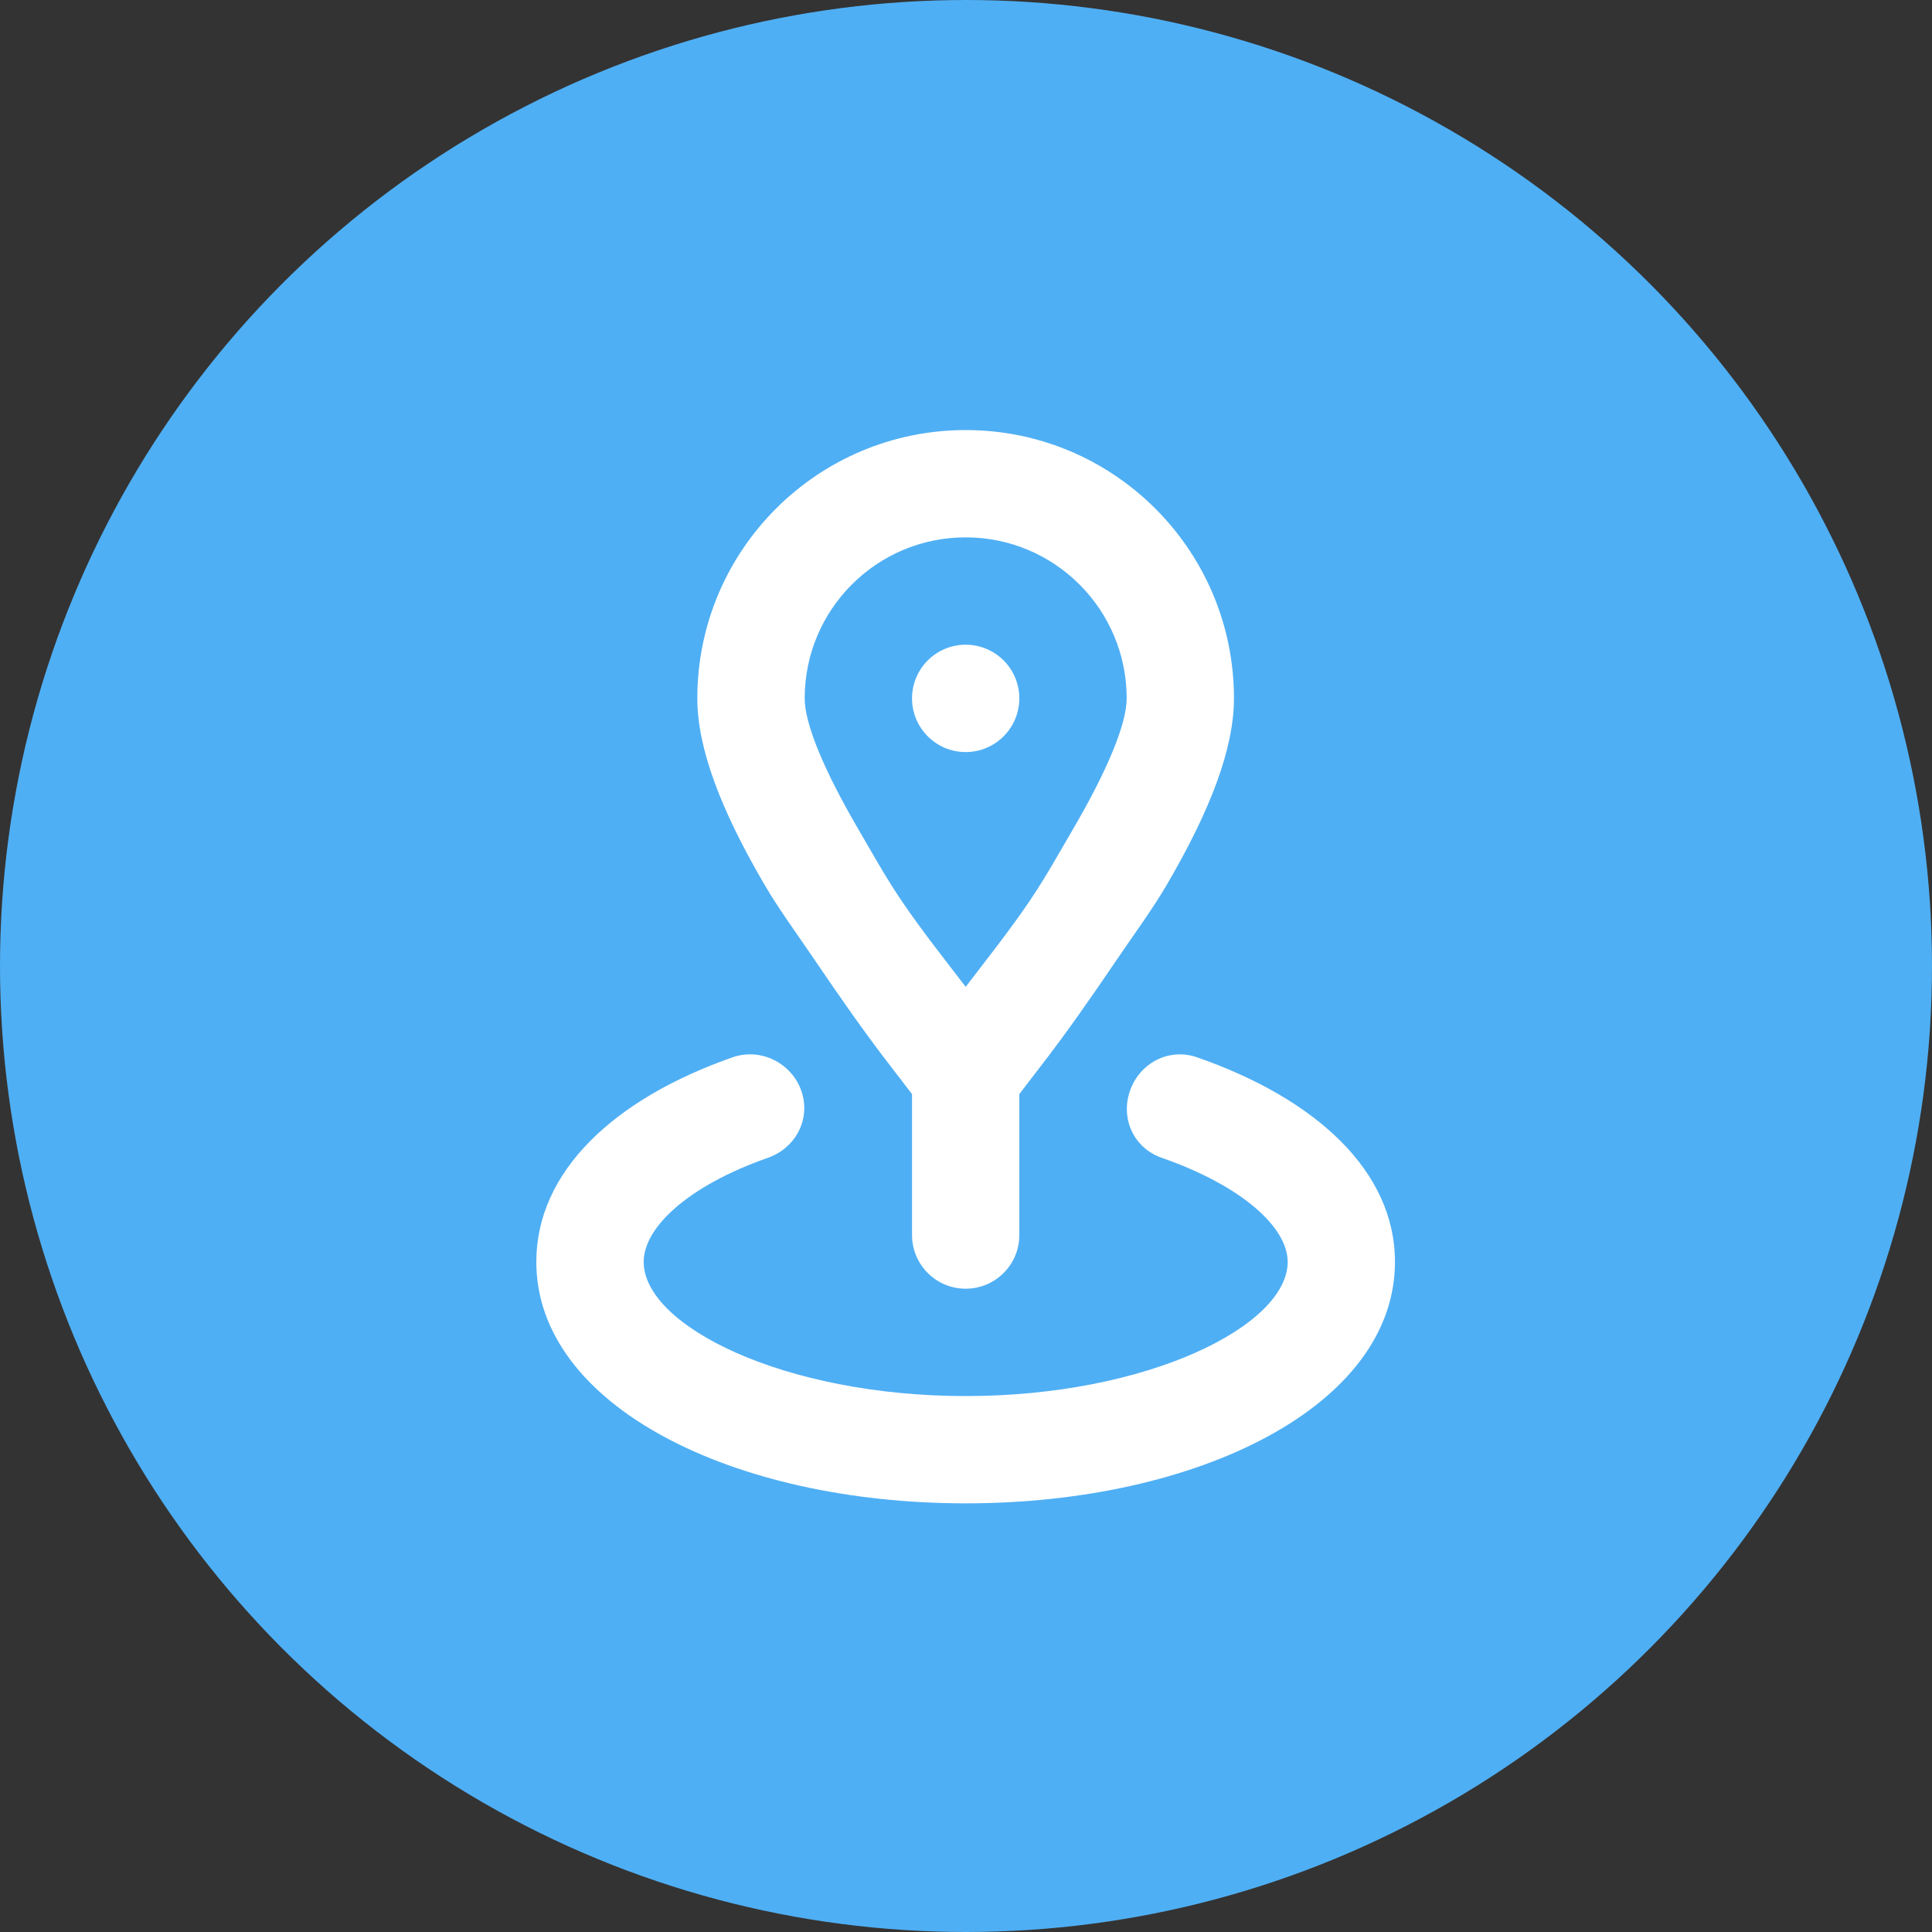
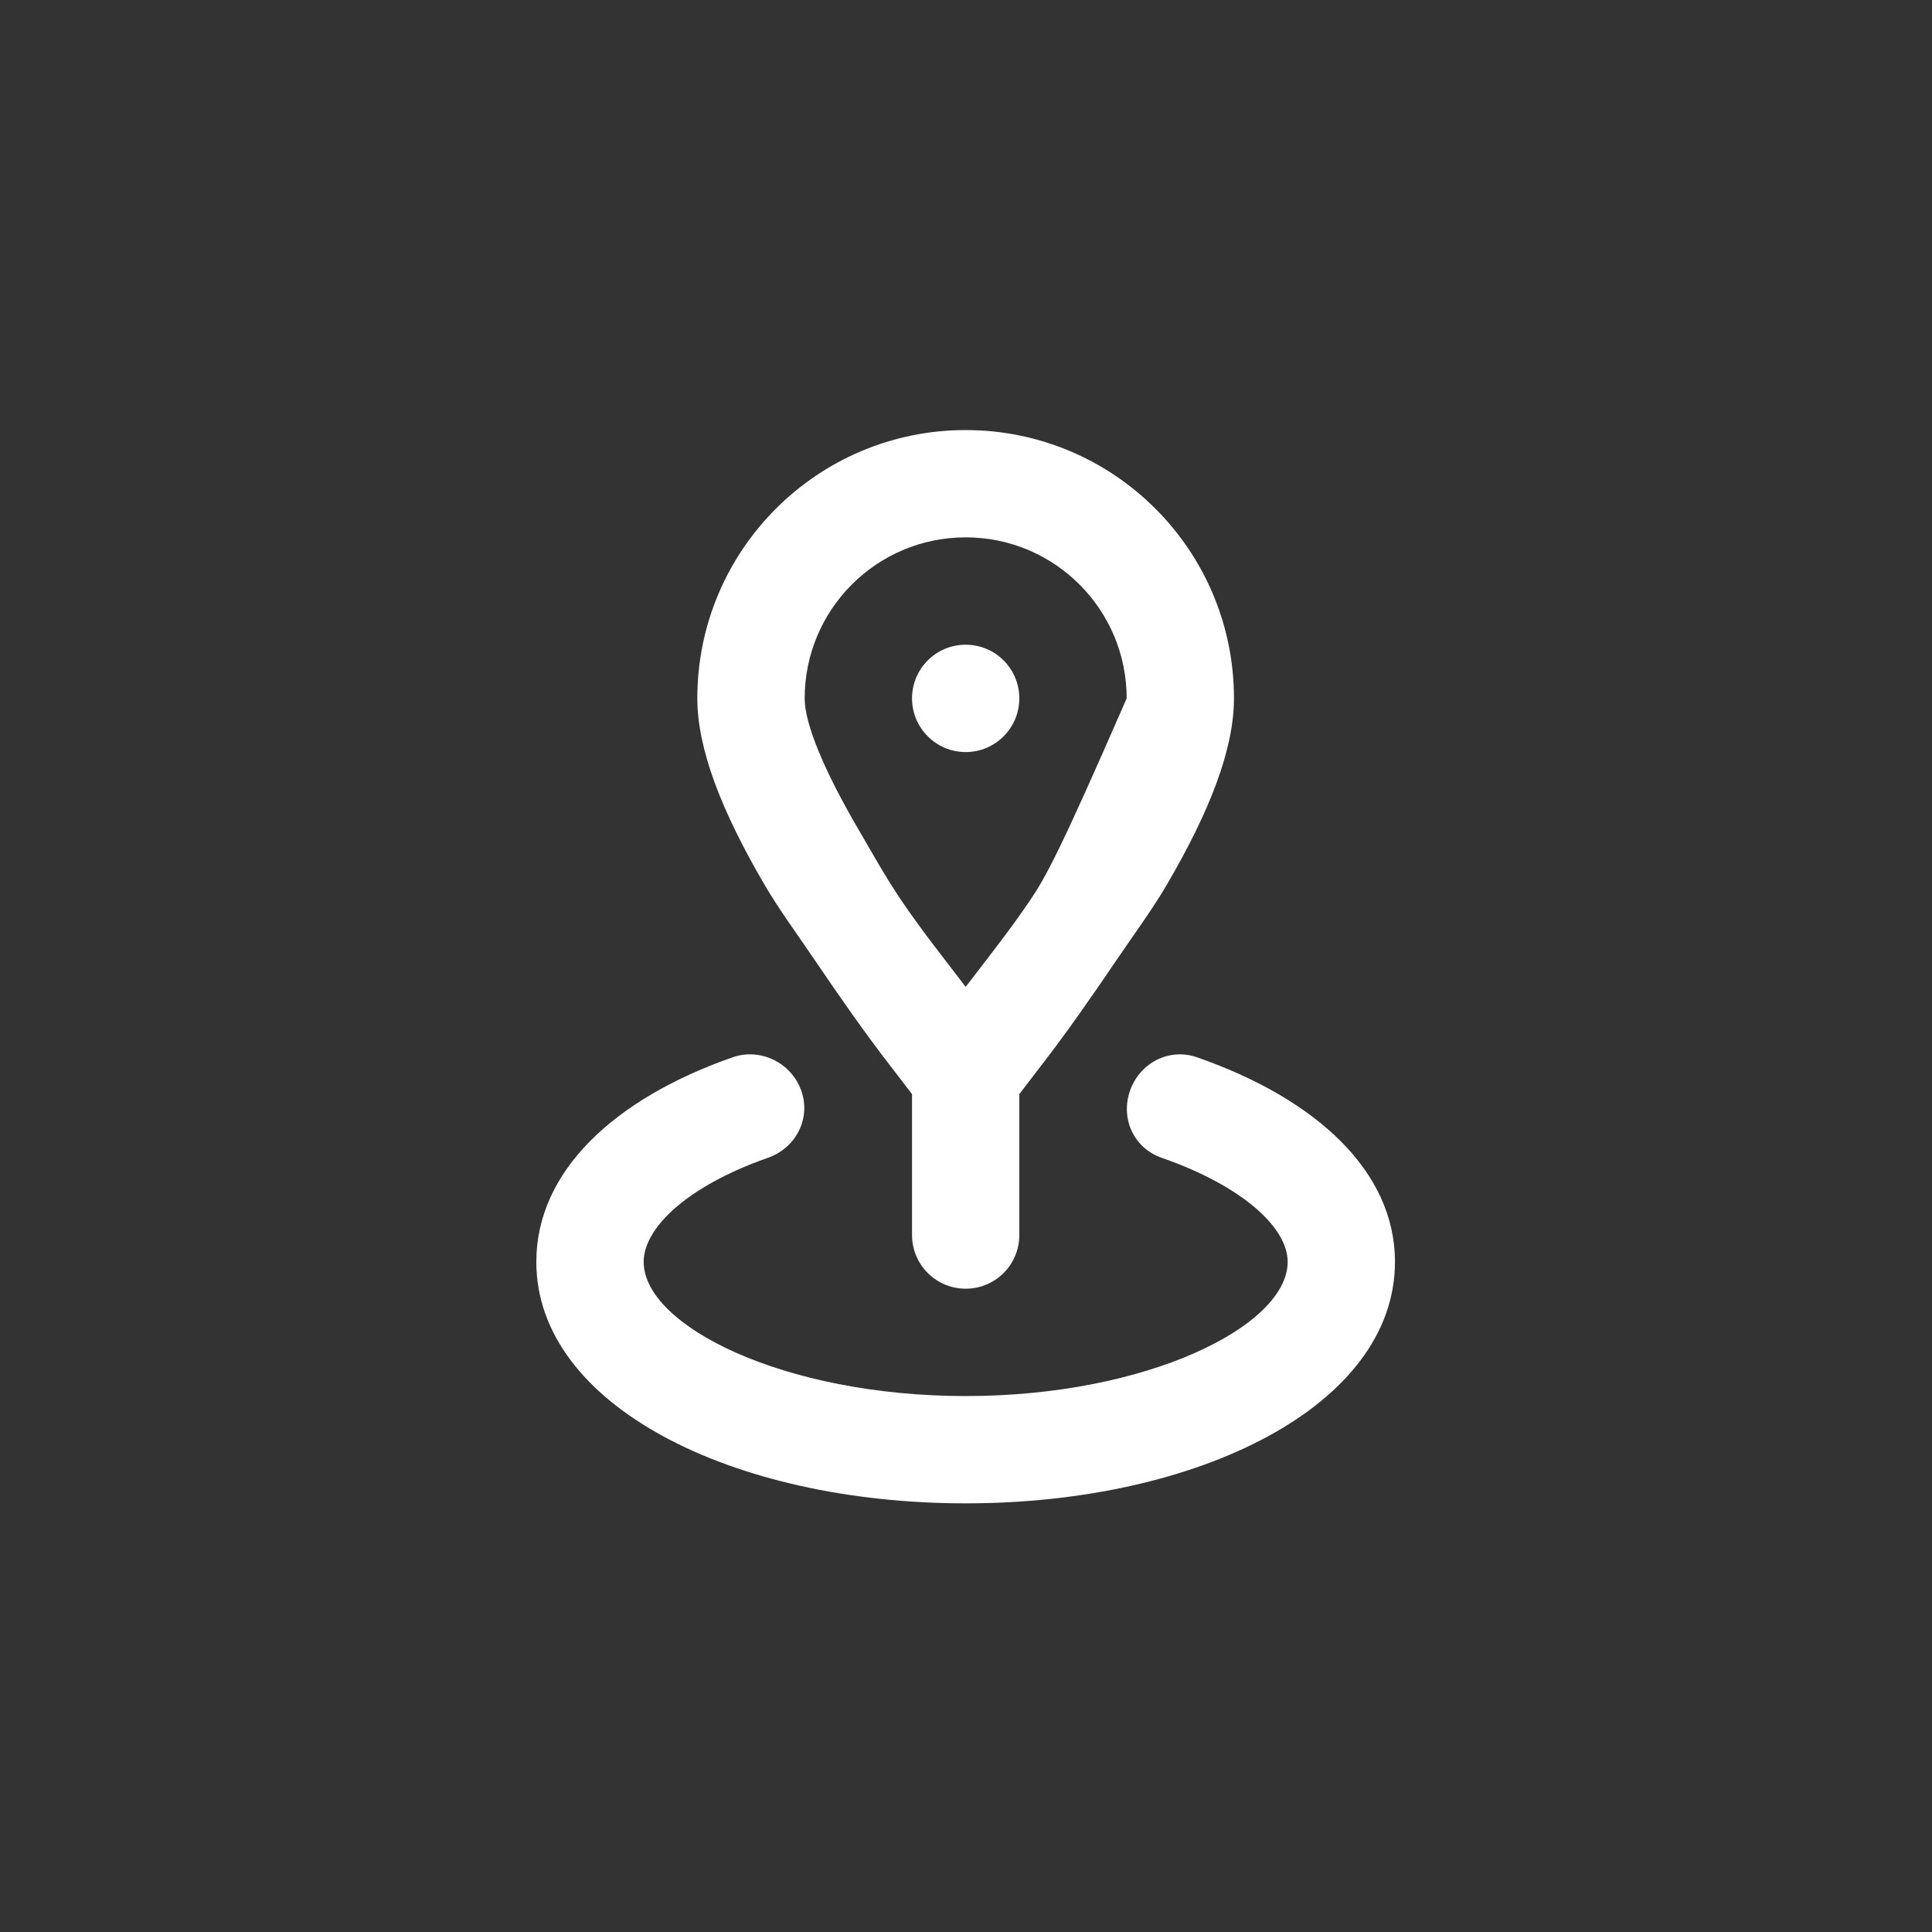
<svg xmlns="http://www.w3.org/2000/svg" width="30" height="30" viewBox="0 0 30 30" fill="none">
  <rect x="0" y="0" width="30" height="30" fill="#333333" stroke="none" />
-   <circle cx="15" cy="15" r="15" fill="#4FAFF4" />
-   <path d="M14.995 6.678C12.694 6.678 10.828 8.544 10.828 10.844C10.828 11.624 11.197 12.584 11.87 13.735C12.094 14.119 12.373 14.497 12.651 14.907C13.026 15.46 13.422 16.03 13.823 16.548C13.915 16.665 14.038 16.829 14.162 16.99V19.178C14.162 19.638 14.535 20.011 14.995 20.011C15.455 20.011 15.828 19.638 15.828 19.178V16.99C15.951 16.829 16.075 16.665 16.166 16.548C16.567 16.031 16.963 15.46 17.338 14.907C17.616 14.497 17.896 14.119 18.12 13.735C18.793 12.584 19.161 11.624 19.161 10.844C19.161 8.544 17.296 6.678 14.995 6.678ZM14.995 8.344C16.376 8.344 17.495 9.464 17.495 10.844C17.495 11.241 17.194 11.965 16.661 12.876C16.457 13.224 16.243 13.614 15.985 13.995C15.673 14.454 15.33 14.886 14.995 15.324C14.66 14.886 14.317 14.454 14.005 13.995C13.746 13.614 13.532 13.224 13.328 12.876C12.796 11.965 12.495 11.241 12.495 10.844C12.495 9.464 13.614 8.344 14.995 8.344ZM14.995 10.011C14.535 10.011 14.162 10.384 14.162 10.844C14.162 11.304 14.535 11.678 14.995 11.678C15.455 11.678 15.828 11.304 15.828 10.844C15.828 10.384 15.455 10.011 14.995 10.011ZM11.375 16.418C9.529 17.064 8.328 18.194 8.328 19.594C8.328 21.823 11.372 23.344 14.995 23.344C18.617 23.344 21.661 21.823 21.661 19.594C21.661 18.19 20.441 17.063 18.588 16.418C18.154 16.266 17.698 16.504 17.546 16.938C17.396 17.373 17.607 17.829 18.041 17.979C19.301 18.419 19.995 19.066 19.995 19.594C19.995 20.588 17.816 21.678 14.995 21.678C12.174 21.678 9.995 20.588 9.995 19.594C9.995 19.068 10.668 18.419 11.922 17.979C12.356 17.828 12.595 17.373 12.443 16.938C12.291 16.504 11.809 16.265 11.375 16.418Z" fill="white" />
+   <path d="M14.995 6.678C12.694 6.678 10.828 8.544 10.828 10.844C10.828 11.624 11.197 12.584 11.87 13.735C12.094 14.119 12.373 14.497 12.651 14.907C13.026 15.46 13.422 16.03 13.823 16.548C13.915 16.665 14.038 16.829 14.162 16.99V19.178C14.162 19.638 14.535 20.011 14.995 20.011C15.455 20.011 15.828 19.638 15.828 19.178V16.99C15.951 16.829 16.075 16.665 16.166 16.548C16.567 16.031 16.963 15.46 17.338 14.907C17.616 14.497 17.896 14.119 18.12 13.735C18.793 12.584 19.161 11.624 19.161 10.844C19.161 8.544 17.296 6.678 14.995 6.678ZM14.995 8.344C16.376 8.344 17.495 9.464 17.495 10.844C16.457 13.224 16.243 13.614 15.985 13.995C15.673 14.454 15.33 14.886 14.995 15.324C14.66 14.886 14.317 14.454 14.005 13.995C13.746 13.614 13.532 13.224 13.328 12.876C12.796 11.965 12.495 11.241 12.495 10.844C12.495 9.464 13.614 8.344 14.995 8.344ZM14.995 10.011C14.535 10.011 14.162 10.384 14.162 10.844C14.162 11.304 14.535 11.678 14.995 11.678C15.455 11.678 15.828 11.304 15.828 10.844C15.828 10.384 15.455 10.011 14.995 10.011ZM11.375 16.418C9.529 17.064 8.328 18.194 8.328 19.594C8.328 21.823 11.372 23.344 14.995 23.344C18.617 23.344 21.661 21.823 21.661 19.594C21.661 18.19 20.441 17.063 18.588 16.418C18.154 16.266 17.698 16.504 17.546 16.938C17.396 17.373 17.607 17.829 18.041 17.979C19.301 18.419 19.995 19.066 19.995 19.594C19.995 20.588 17.816 21.678 14.995 21.678C12.174 21.678 9.995 20.588 9.995 19.594C9.995 19.068 10.668 18.419 11.922 17.979C12.356 17.828 12.595 17.373 12.443 16.938C12.291 16.504 11.809 16.265 11.375 16.418Z" fill="white" />
</svg>